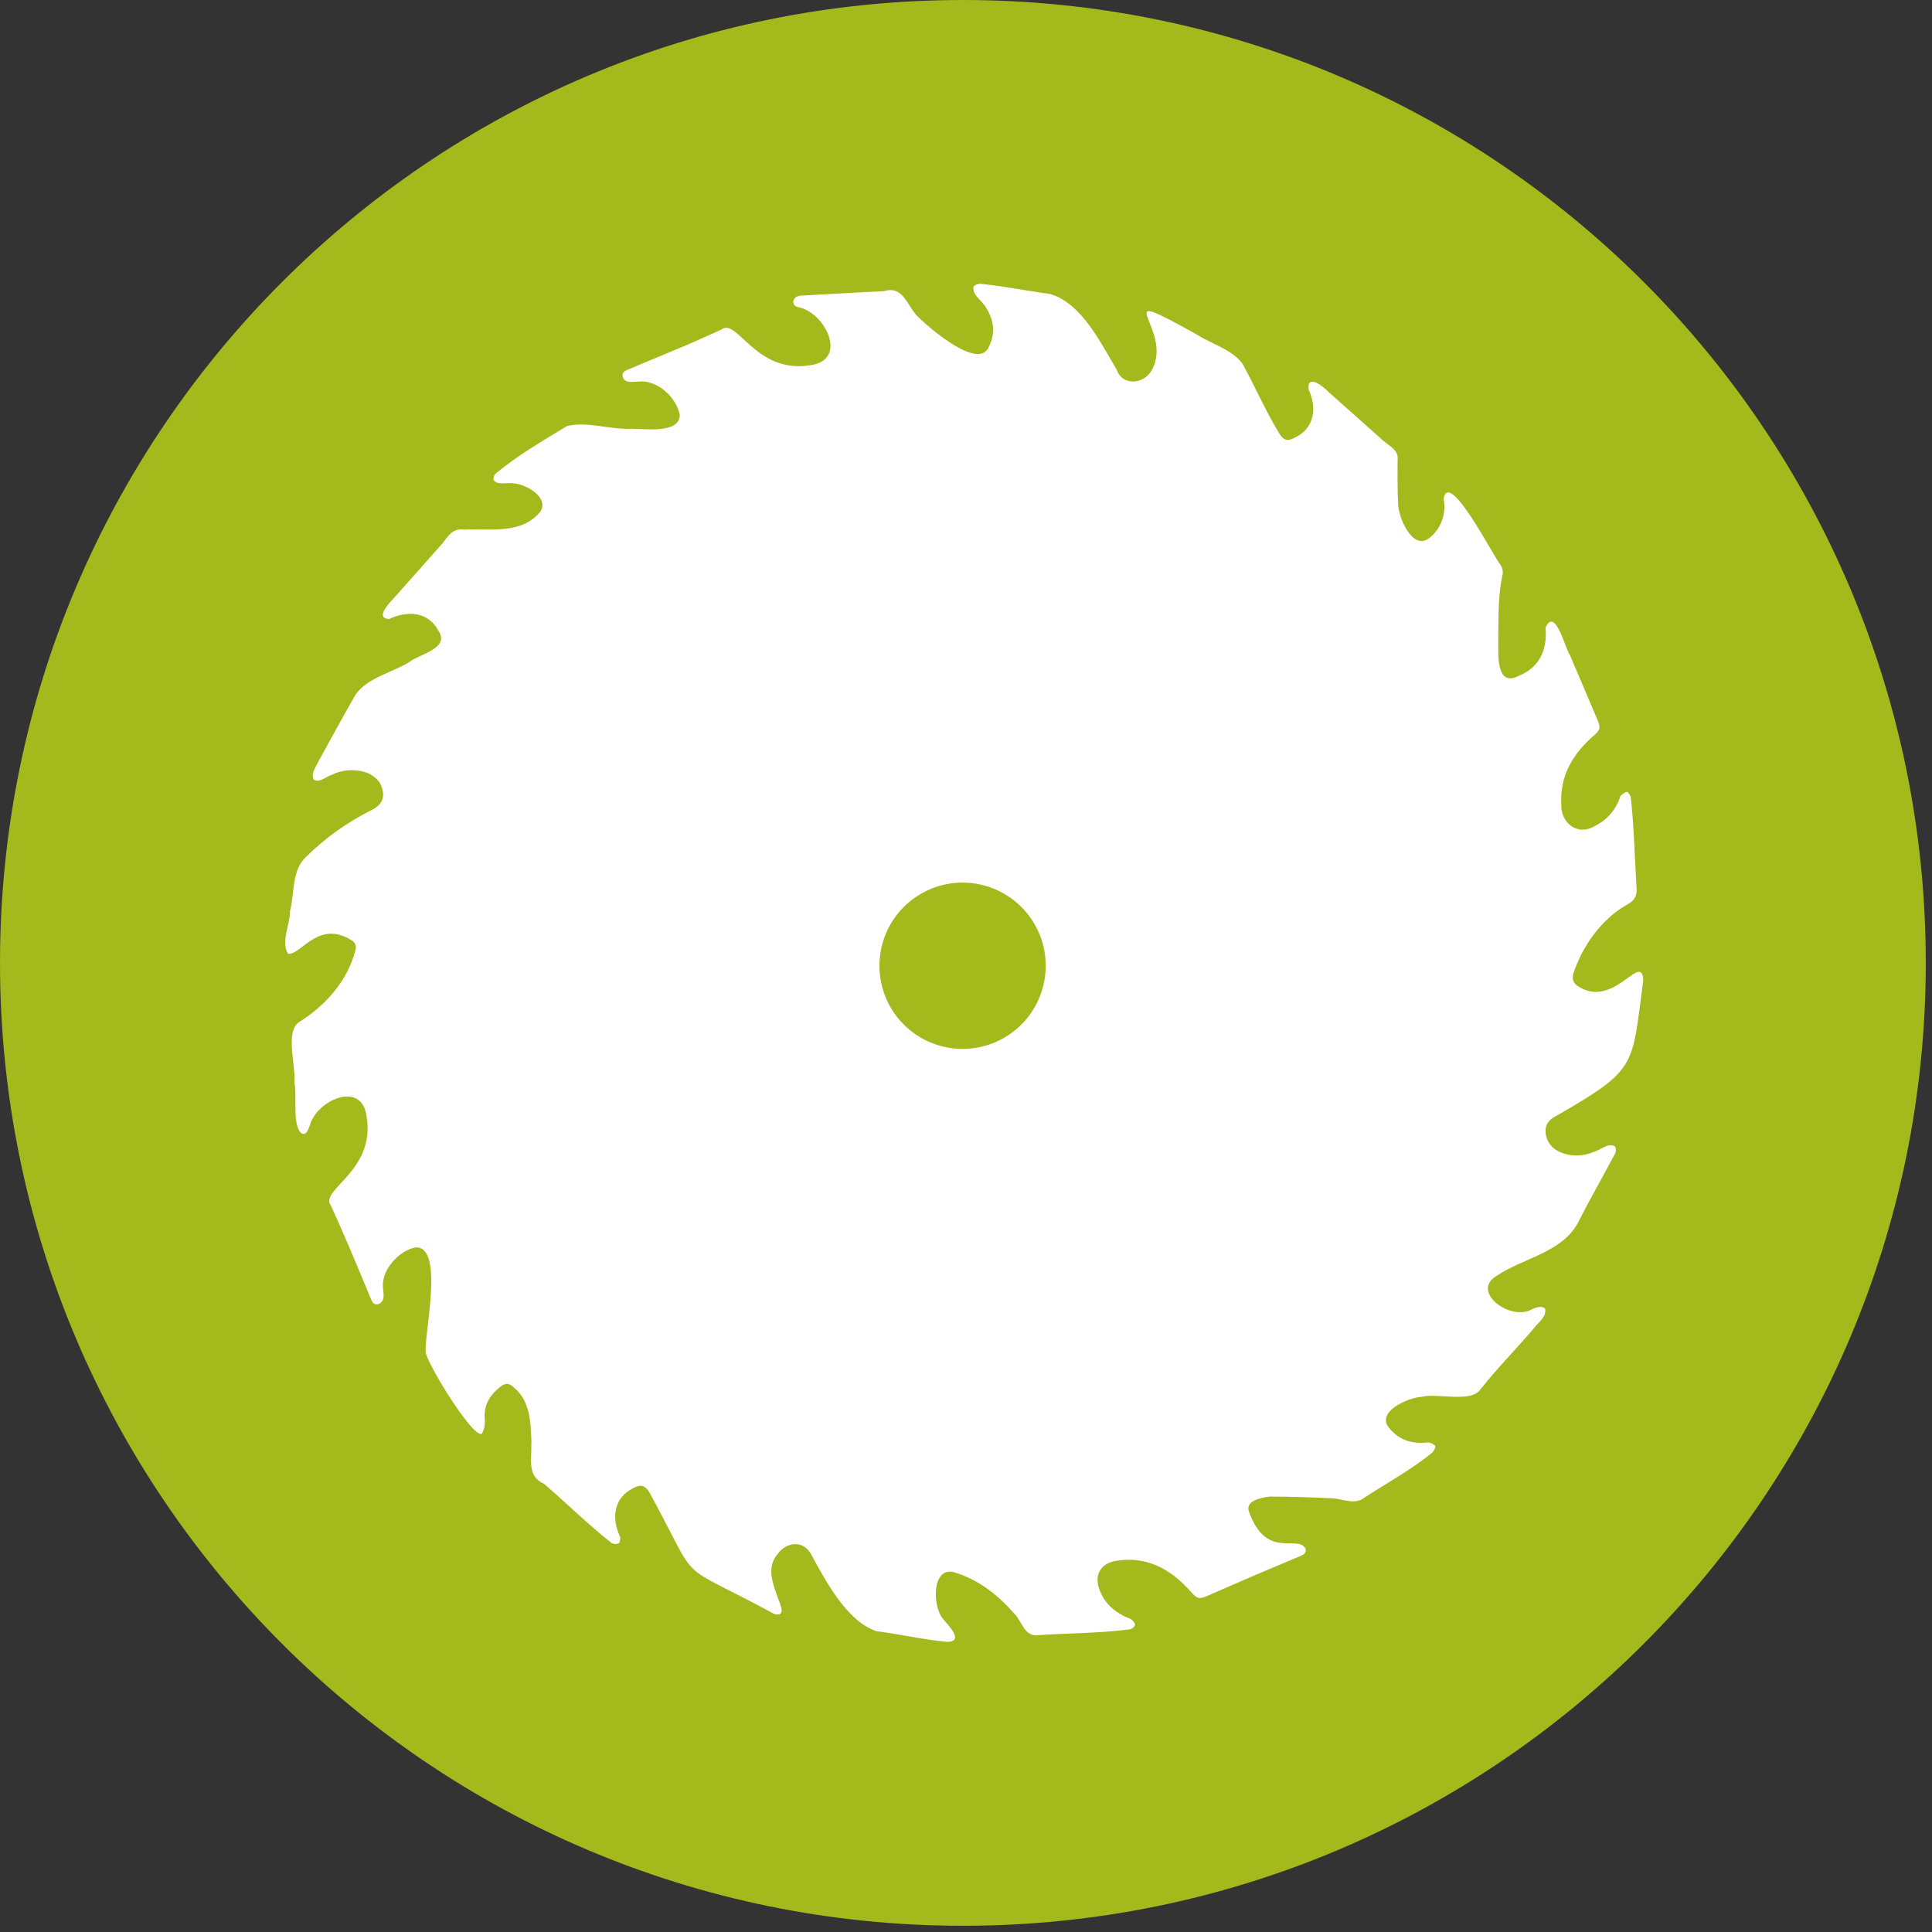
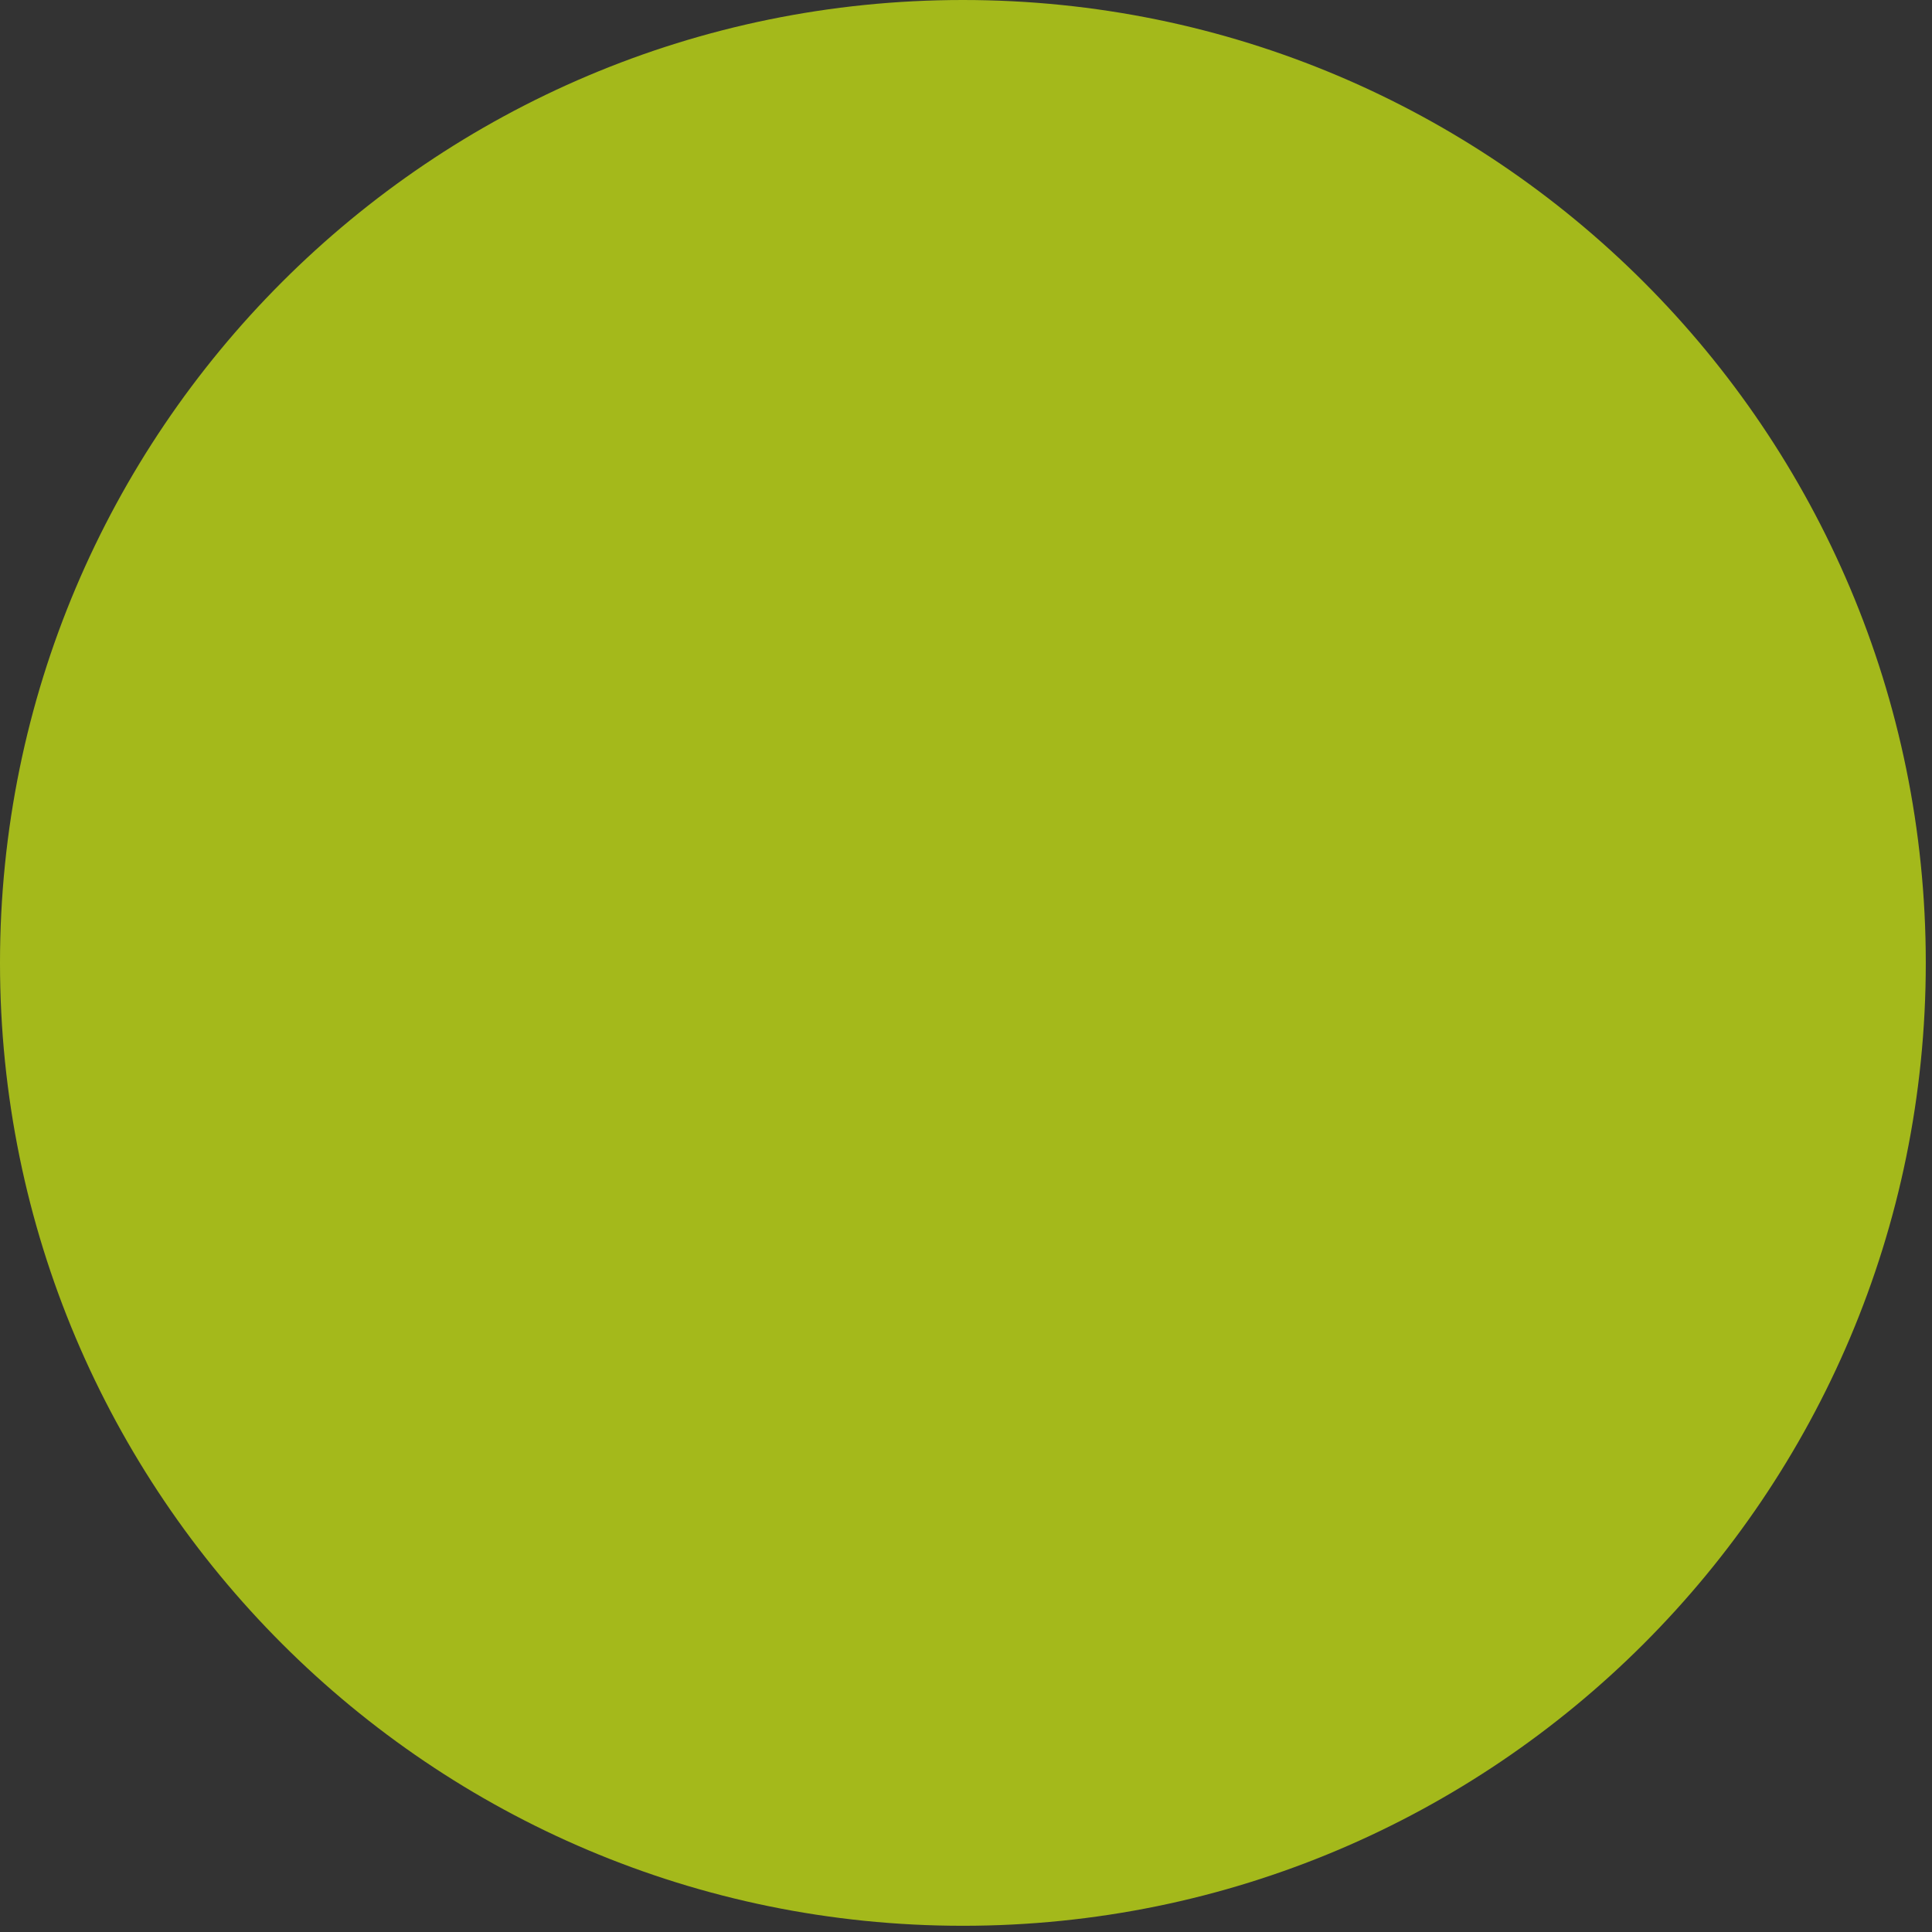
<svg xmlns="http://www.w3.org/2000/svg" width="434" zoomAndPan="magnify" viewBox="0 0 325.5 325.5" height="434" preserveAspectRatio="xMidYMid meet" version="1.2">
  <rect x="0" y="0" width="325.5" height="325.5" fill="#333333" stroke="none" />
  <defs>
    <clipPath id="892345c82b">
      <path d="M 0 0 L 324.453 0 L 324.453 324.453 L 0 324.453 Z M 0 0 " />
    </clipPath>
    <clipPath id="f9ab03ed6b">
      <path d="M 162.227 0 C 72.633 0 0 72.633 0 162.227 C 0 251.82 72.633 324.453 162.227 324.453 C 251.82 324.453 324.453 251.82 324.453 162.227 C 324.453 72.633 251.82 0 162.227 0 Z M 162.227 0 " />
    </clipPath>
    <clipPath id="f25cb73886">
      <path d="M 48 47.488 L 277 47.488 L 277 276.637 L 48 276.637 Z M 48 47.488 " />
    </clipPath>
  </defs>
  <g id="eef775354d">
    <g clip-rule="nonzero" clip-path="url(#892345c82b)">
      <g clip-rule="nonzero" clip-path="url(#f9ab03ed6b)">
        <path style=" stroke:none;fill-rule:nonzero;fill:#a4b91b;fill-opacity:1;" d="M 0 0 L 324.453 0 L 324.453 324.453 L 0 324.453 Z M 0 0 " />
      </g>
    </g>
    <g clip-rule="nonzero" clip-path="url(#f25cb73886)">
-       <path style=" stroke:none;fill-rule:nonzero;fill:#ffffff;fill-opacity:1;" d="M 268.34 194.125 C 265.363 195.457 260.379 194.414 260.391 190.449 C 260.426 189.086 261.32 188.438 262.41 187.883 C 276.055 180.02 274.879 179.699 276.871 165.031 C 276.461 160.348 271.828 170.168 265.773 166.102 C 265.004 165.555 264.844 164.945 265.074 164.035 C 266.617 159.34 269.801 154.871 274.109 152.41 C 275.309 151.812 275.816 151.004 275.727 149.66 C 275.406 144.566 275.316 139.453 274.758 134.375 C 274.719 134.02 274.309 133.41 274.098 133.422 C 273.719 133.441 273.34 133.82 273.008 134.105 C 272.676 135.199 272.141 136.184 271.402 137.055 C 270.668 137.93 269.785 138.621 268.762 139.129 C 265.777 140.984 262.953 138.613 263.047 135.609 C 262.762 130.793 264.918 127.078 268.422 124.023 C 269.57 123.027 269.734 122.688 269.145 121.297 C 267.598 117.664 266.066 114.027 264.508 110.402 C 263.707 109.297 262.023 102.148 260.387 105.738 C 260.727 109.344 259.441 112.402 255.996 113.805 C 251.895 116.035 252.461 109.938 252.422 107.555 C 252.492 103.938 252.352 100.309 253.176 96.738 C 253.238 96.168 253.113 95.641 252.801 95.16 C 251.773 94.039 244.082 78.883 243.219 84.031 C 243.34 84.641 243.379 85.254 243.336 85.871 C 243.289 86.488 243.164 87.09 242.953 87.672 C 242.742 88.254 242.453 88.801 242.094 89.305 C 241.734 89.809 241.309 90.254 240.828 90.641 C 237.98 92.871 235.613 87.176 235.562 84.992 C 235.422 82.504 235.457 80.008 235.461 77.52 C 235.672 75.859 234.227 75.25 233.156 74.34 C 230.047 71.582 226.938 68.816 223.836 66.051 C 222.969 65.09 220.168 62.902 220.473 65.617 C 221.875 68.695 221.52 72.09 218.219 73.703 C 216.965 74.371 216.297 74.27 215.531 73.031 C 213.238 69.254 211.457 65.188 209.352 61.305 C 207.539 58.836 204.176 58 201.66 56.375 C 185.688 47.484 197.922 55.406 194.066 62.336 C 192.777 64.742 189.121 65.129 188.125 62.258 C 185.453 57.797 182.199 51.031 176.902 49.527 C 173.023 49.008 169.176 48.219 165.281 47.824 C 164.781 47.773 164.355 47.934 164.012 48.305 C 163.777 49.77 165.57 50.699 166.18 51.922 C 167.473 53.996 167.734 56.219 166.594 58.438 C 164.926 62.445 156.734 55.367 155.043 53.73 C 152.828 51.961 152.457 47.984 148.906 49.055 C 144.223 49.293 139.539 49.527 134.859 49.82 C 133.457 49.918 133.152 51.512 134.582 51.777 C 139.012 52.652 142.973 60.629 136.555 61.527 C 127.242 63.062 124.207 53.426 121.531 55.531 C 119.547 56.398 117.59 57.328 115.594 58.176 C 112.457 59.512 109.289 60.781 106.152 62.125 C 105.566 62.375 104.691 62.59 104.918 63.5 C 105.262 64.629 106.59 64.316 107.492 64.293 C 110.641 63.887 113.949 66.875 114.531 69.914 C 114.449 73.301 108.09 72.109 105.832 72.246 C 102.449 72.285 98.84 70.992 95.559 71.766 C 91.449 74.262 87.273 76.68 83.555 79.742 C 83.223 80.047 83.086 80.418 83.145 80.863 C 83.816 81.777 85.215 81.293 86.234 81.41 C 88.391 81.395 92.602 83.746 91.047 86.18 C 87.945 90.074 82.578 89.047 78.195 89.227 C 76.254 88.969 75.547 90.258 74.516 91.586 C 71.754 94.695 68.992 97.805 66.23 100.914 C 65.422 101.734 63.16 104.238 65.598 104.281 C 68.668 102.812 72.219 103.047 73.914 106.348 C 75.785 109.23 70.691 110.203 69.016 111.504 C 66.047 113.375 61.98 114.094 59.883 117.055 C 57.789 120.711 55.777 124.41 53.75 128.105 C 53.316 129.062 52.242 130.367 52.891 131.383 C 53.93 131.914 54.934 130.809 55.941 130.523 C 58.992 128.945 64.438 129.684 64.551 133.926 C 64.531 135.234 63.652 135.949 62.543 136.512 C 58.469 138.547 54.816 141.164 51.574 144.359 C 49.102 146.629 49.648 150.469 48.863 153.508 C 48.891 155.695 47.25 158.812 48.551 160.691 C 50.742 160.941 53.633 154.805 59.348 158.488 C 59.598 158.656 59.777 158.883 59.879 159.168 C 59.98 159.453 59.988 159.742 59.898 160.031 C 58.559 165.297 54.82 169.441 50.316 172.25 C 48 173.934 49.898 179.672 49.598 182.418 C 50.105 184.543 49.148 189.719 50.848 190.98 C 51.688 191.293 51.926 190.254 52.184 189.645 C 53.293 185.391 60.988 181.887 61.77 188.121 C 63.305 197.414 53.652 200.465 55.773 203.145 C 58.07 208.199 60.199 213.324 62.332 218.445 C 62.594 219.047 62.797 219.973 63.773 219.703 C 65.293 219.07 64.27 217.125 64.555 215.887 C 64.859 213.348 67.5 210.613 70.023 210.16 C 74.867 209.934 71.504 224.539 71.723 227.648 C 71.336 228.691 79.508 242.27 81.172 241.566 C 81.738 240.629 81.727 239.617 81.652 238.562 C 81.625 236.449 82.707 234.895 84.273 233.656 C 85.203 232.922 85.773 233 86.641 233.816 C 89.434 236.16 89.402 239.852 89.547 243.199 L 89.516 243.203 C 89.629 245.812 88.703 248.68 91.656 249.984 C 95.477 253.273 99.078 256.855 103.043 259.961 C 103.434 260.176 103.832 260.195 104.242 260.02 C 104.465 259.891 104.516 259.305 104.484 258.934 C 103.004 255.844 103.355 252.387 106.641 250.738 C 107.93 250.047 108.621 250.164 109.41 251.43 C 118.426 267.918 113.027 262.469 130.492 271.941 C 134.305 272.727 127.508 265.781 130.973 261.875 C 132.438 259.742 135.496 259.328 136.805 262.145 C 139.16 266.48 142.766 273.203 147.652 274.812 C 151.613 275.328 155.535 276.23 159.52 276.621 C 162.531 276.605 159.832 273.883 158.906 272.785 C 157.074 270.723 156.961 263.973 160.664 264.867 C 164.852 266.105 168.121 268.699 170.941 271.918 C 172.258 273.289 172.578 275.801 174.961 275.488 C 180.082 275.125 185.238 275.18 190.332 274.512 C 190.676 274.461 191.191 274.059 191.219 273.777 C 191.25 273.465 190.871 273.031 190.566 272.785 C 188.098 271.879 186.051 270.254 185.203 267.715 C 184.332 265.406 185.445 263.422 187.891 262.992 C 193.152 262.066 197.195 264.336 200.566 268.098 C 201.68 269.34 201.945 269.516 203.512 268.832 C 206.258 267.629 209 266.426 211.758 265.246 C 214.047 264.262 216.359 263.336 218.645 262.34 C 219.262 262.07 220.164 261.879 219.961 260.926 C 218.625 258.418 213.414 262.906 210.453 254.766 C 209.668 252.789 212.574 252.32 213.91 252.141 C 217.32 252.148 220.738 252.258 224.148 252.418 C 225.852 252.395 227.73 253.426 229.359 252.652 C 233.328 250.02 237.609 247.758 241.297 244.738 C 241.59 244.457 241.914 243.789 241.781 243.57 C 241.367 243.168 240.871 242.988 240.297 243.031 C 237.676 243.305 235.488 242.496 233.875 240.371 C 232.035 237.672 237.41 235.445 239.457 235.344 C 242.164 234.637 247.914 236.449 249.488 234 C 252.246 230.516 255.395 227.328 258.289 223.949 C 259.016 222.918 260.656 221.879 260.309 220.48 C 259.797 219.926 258.801 220.266 258.137 220.566 C 254.559 222.711 247.578 217.613 252.23 214.895 C 256.707 211.93 263.086 211.039 265.832 206.055 C 267.816 202.105 270.027 198.273 272.098 194.367 C 272.305 193.941 272.297 193.523 272.07 193.109 C 270.824 192.492 269.566 193.844 268.34 194.125 Z M 162.902 176.699 C 161.961 176.746 161.027 176.703 160.098 176.562 C 159.168 176.422 158.262 176.191 157.379 175.871 C 156.492 175.551 155.652 175.141 154.848 174.652 C 154.047 174.16 153.305 173.594 152.617 172.953 C 151.93 172.309 151.312 171.605 150.766 170.84 C 150.219 170.074 149.754 169.262 149.375 168.402 C 148.992 167.547 148.699 166.656 148.496 165.738 C 148.293 164.82 148.18 163.891 148.164 162.949 C 148.148 162.012 148.227 161.078 148.398 160.152 C 148.57 159.23 148.832 158.332 149.184 157.461 C 149.535 156.586 149.973 155.762 150.488 154.977 C 151.008 154.191 151.602 153.469 152.266 152.801 C 152.93 152.137 153.656 151.547 154.438 151.027 C 155.223 150.508 156.051 150.07 156.922 149.719 C 157.797 149.367 158.691 149.105 159.617 148.934 C 160.543 148.762 161.477 148.684 162.414 148.703 C 163.355 148.719 164.285 148.828 165.203 149.031 C 166.121 149.234 167.008 149.527 167.867 149.91 C 168.727 150.293 169.539 150.754 170.305 151.301 C 171.07 151.848 171.773 152.465 172.414 153.152 C 173.059 153.84 173.625 154.586 174.113 155.387 C 174.605 156.188 175.012 157.031 175.336 157.914 C 175.656 158.797 175.887 159.703 176.027 160.633 C 176.164 161.562 176.211 162.496 176.16 163.438 C 176.117 164.293 175.996 165.141 175.793 165.977 C 175.594 166.809 175.32 167.621 174.969 168.402 C 174.621 169.188 174.203 169.934 173.719 170.641 C 173.23 171.348 172.684 172.008 172.078 172.613 C 171.469 173.219 170.812 173.766 170.105 174.254 C 169.398 174.738 168.652 175.156 167.867 175.508 C 167.082 175.855 166.273 176.129 165.438 176.332 C 164.605 176.531 163.758 176.652 162.902 176.699 Z M 162.902 176.699 " />
-     </g>
+       </g>
  </g>
</svg>